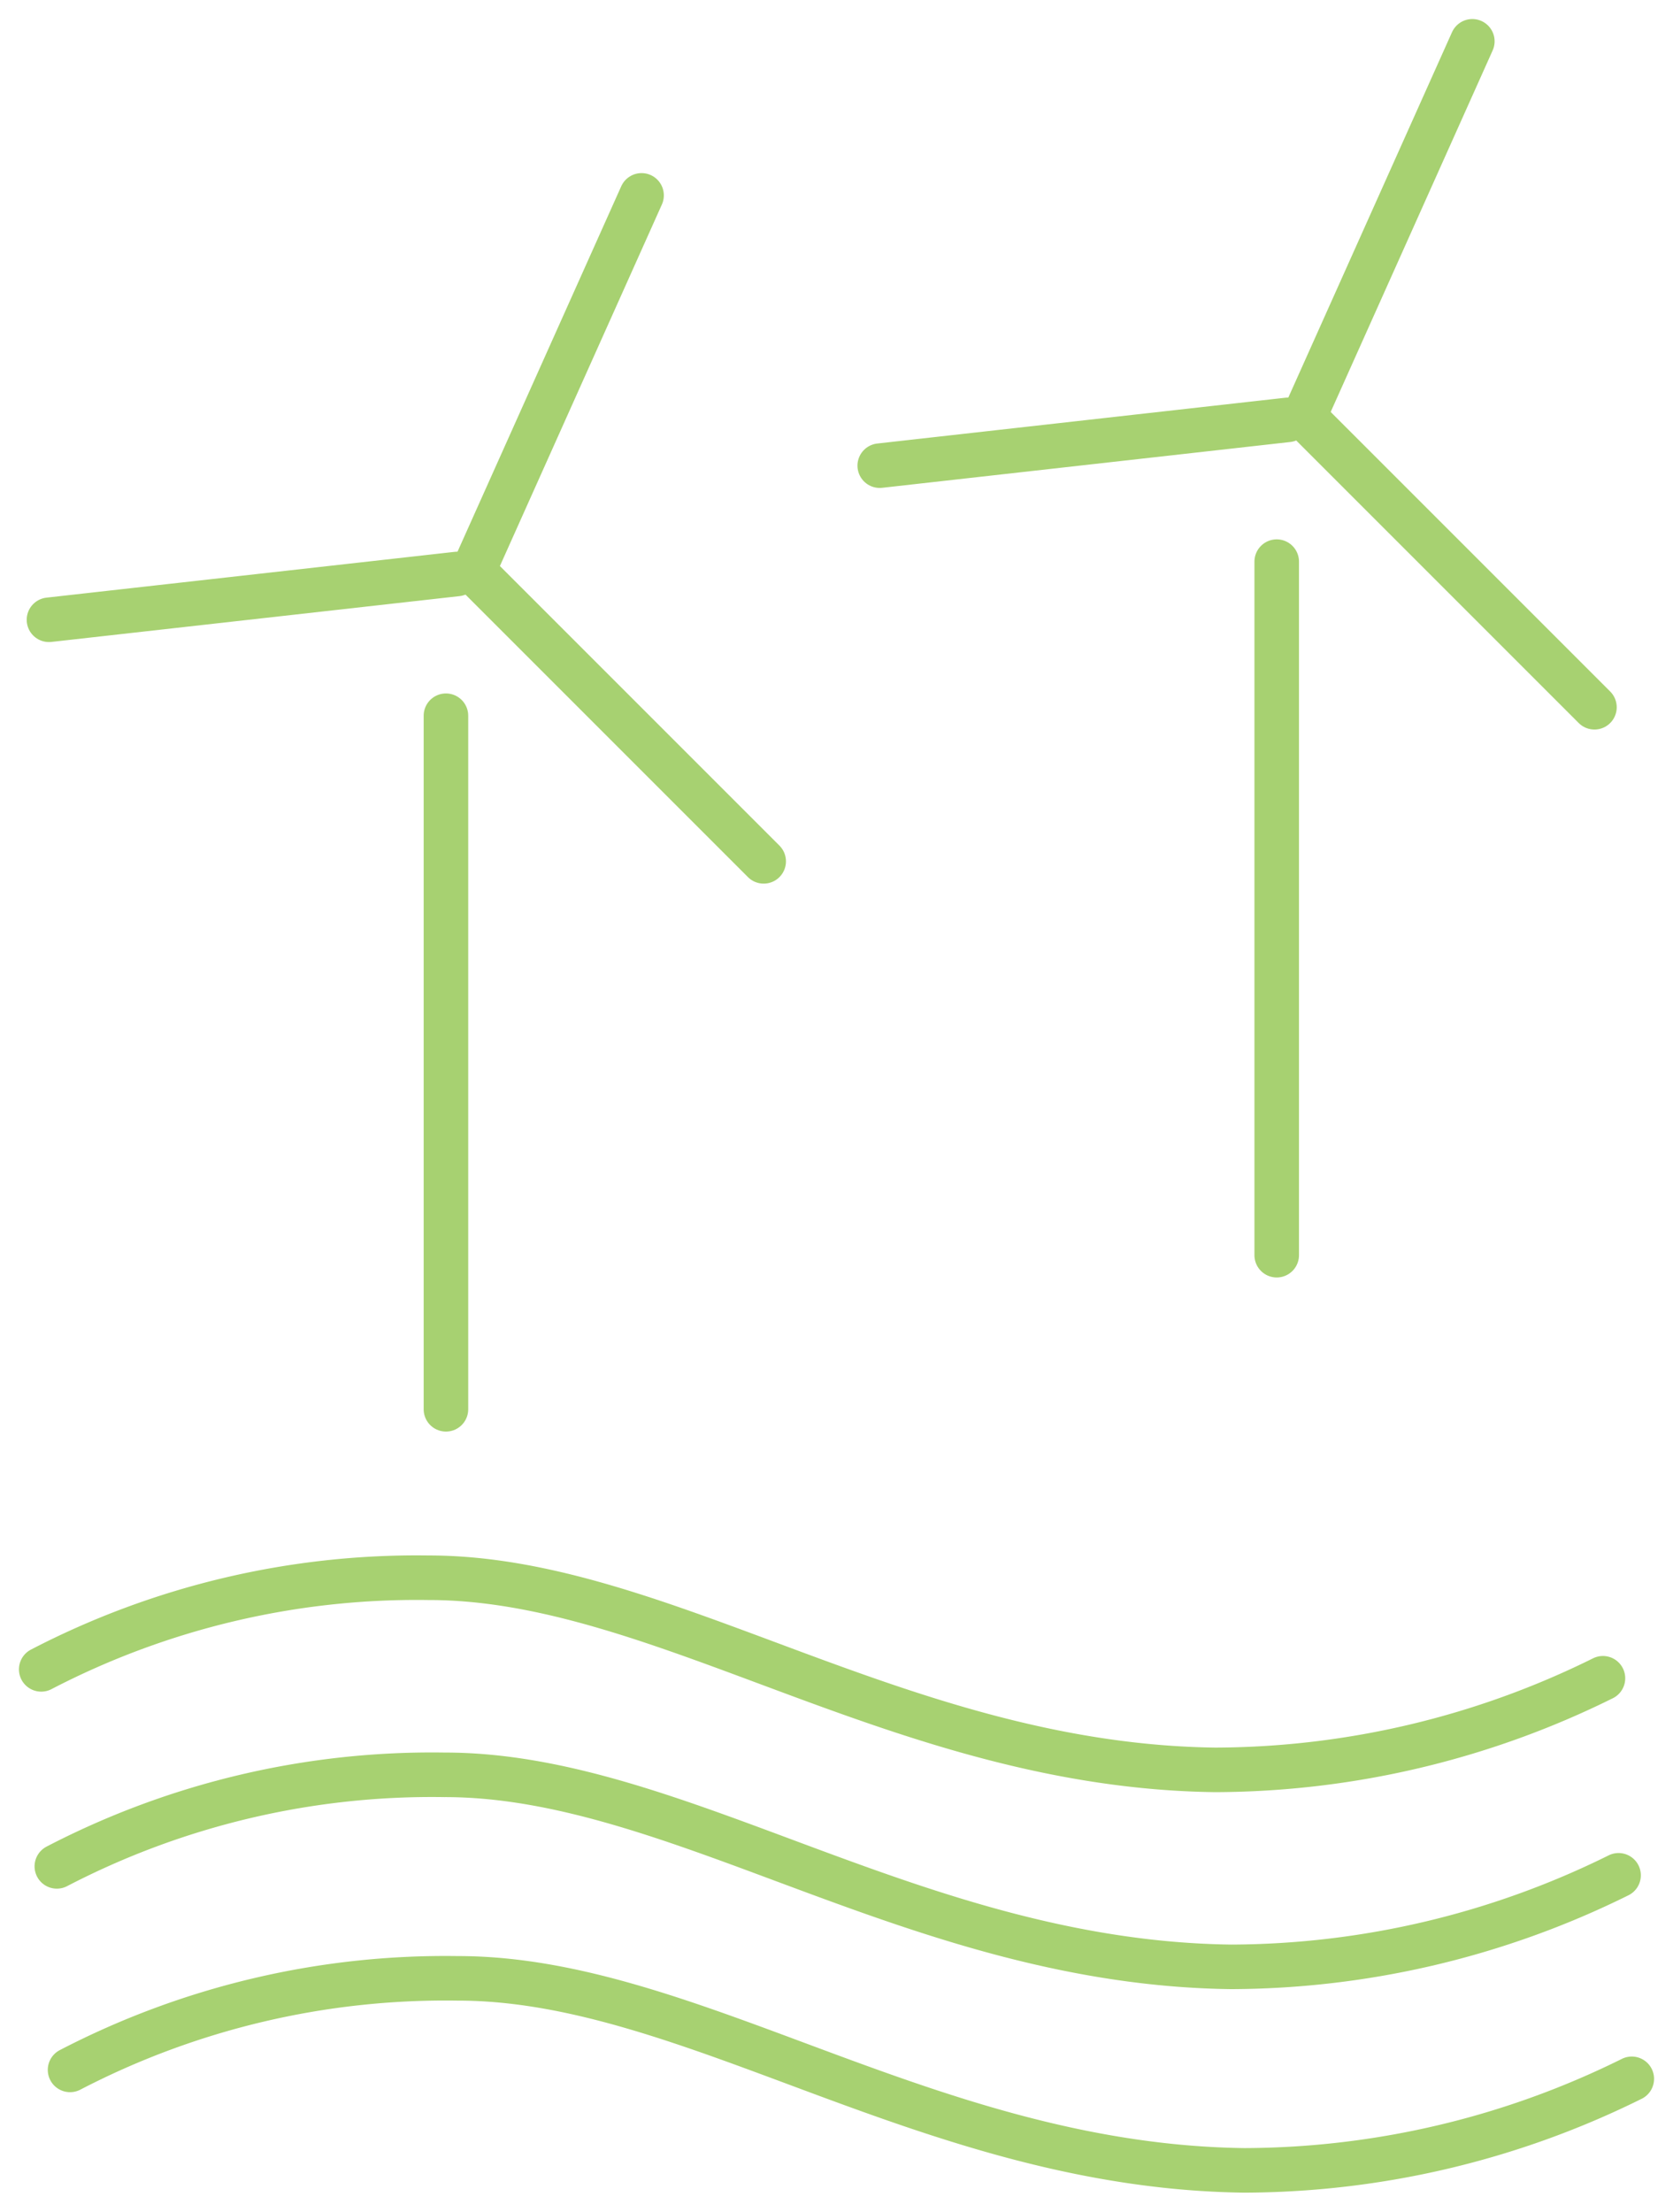
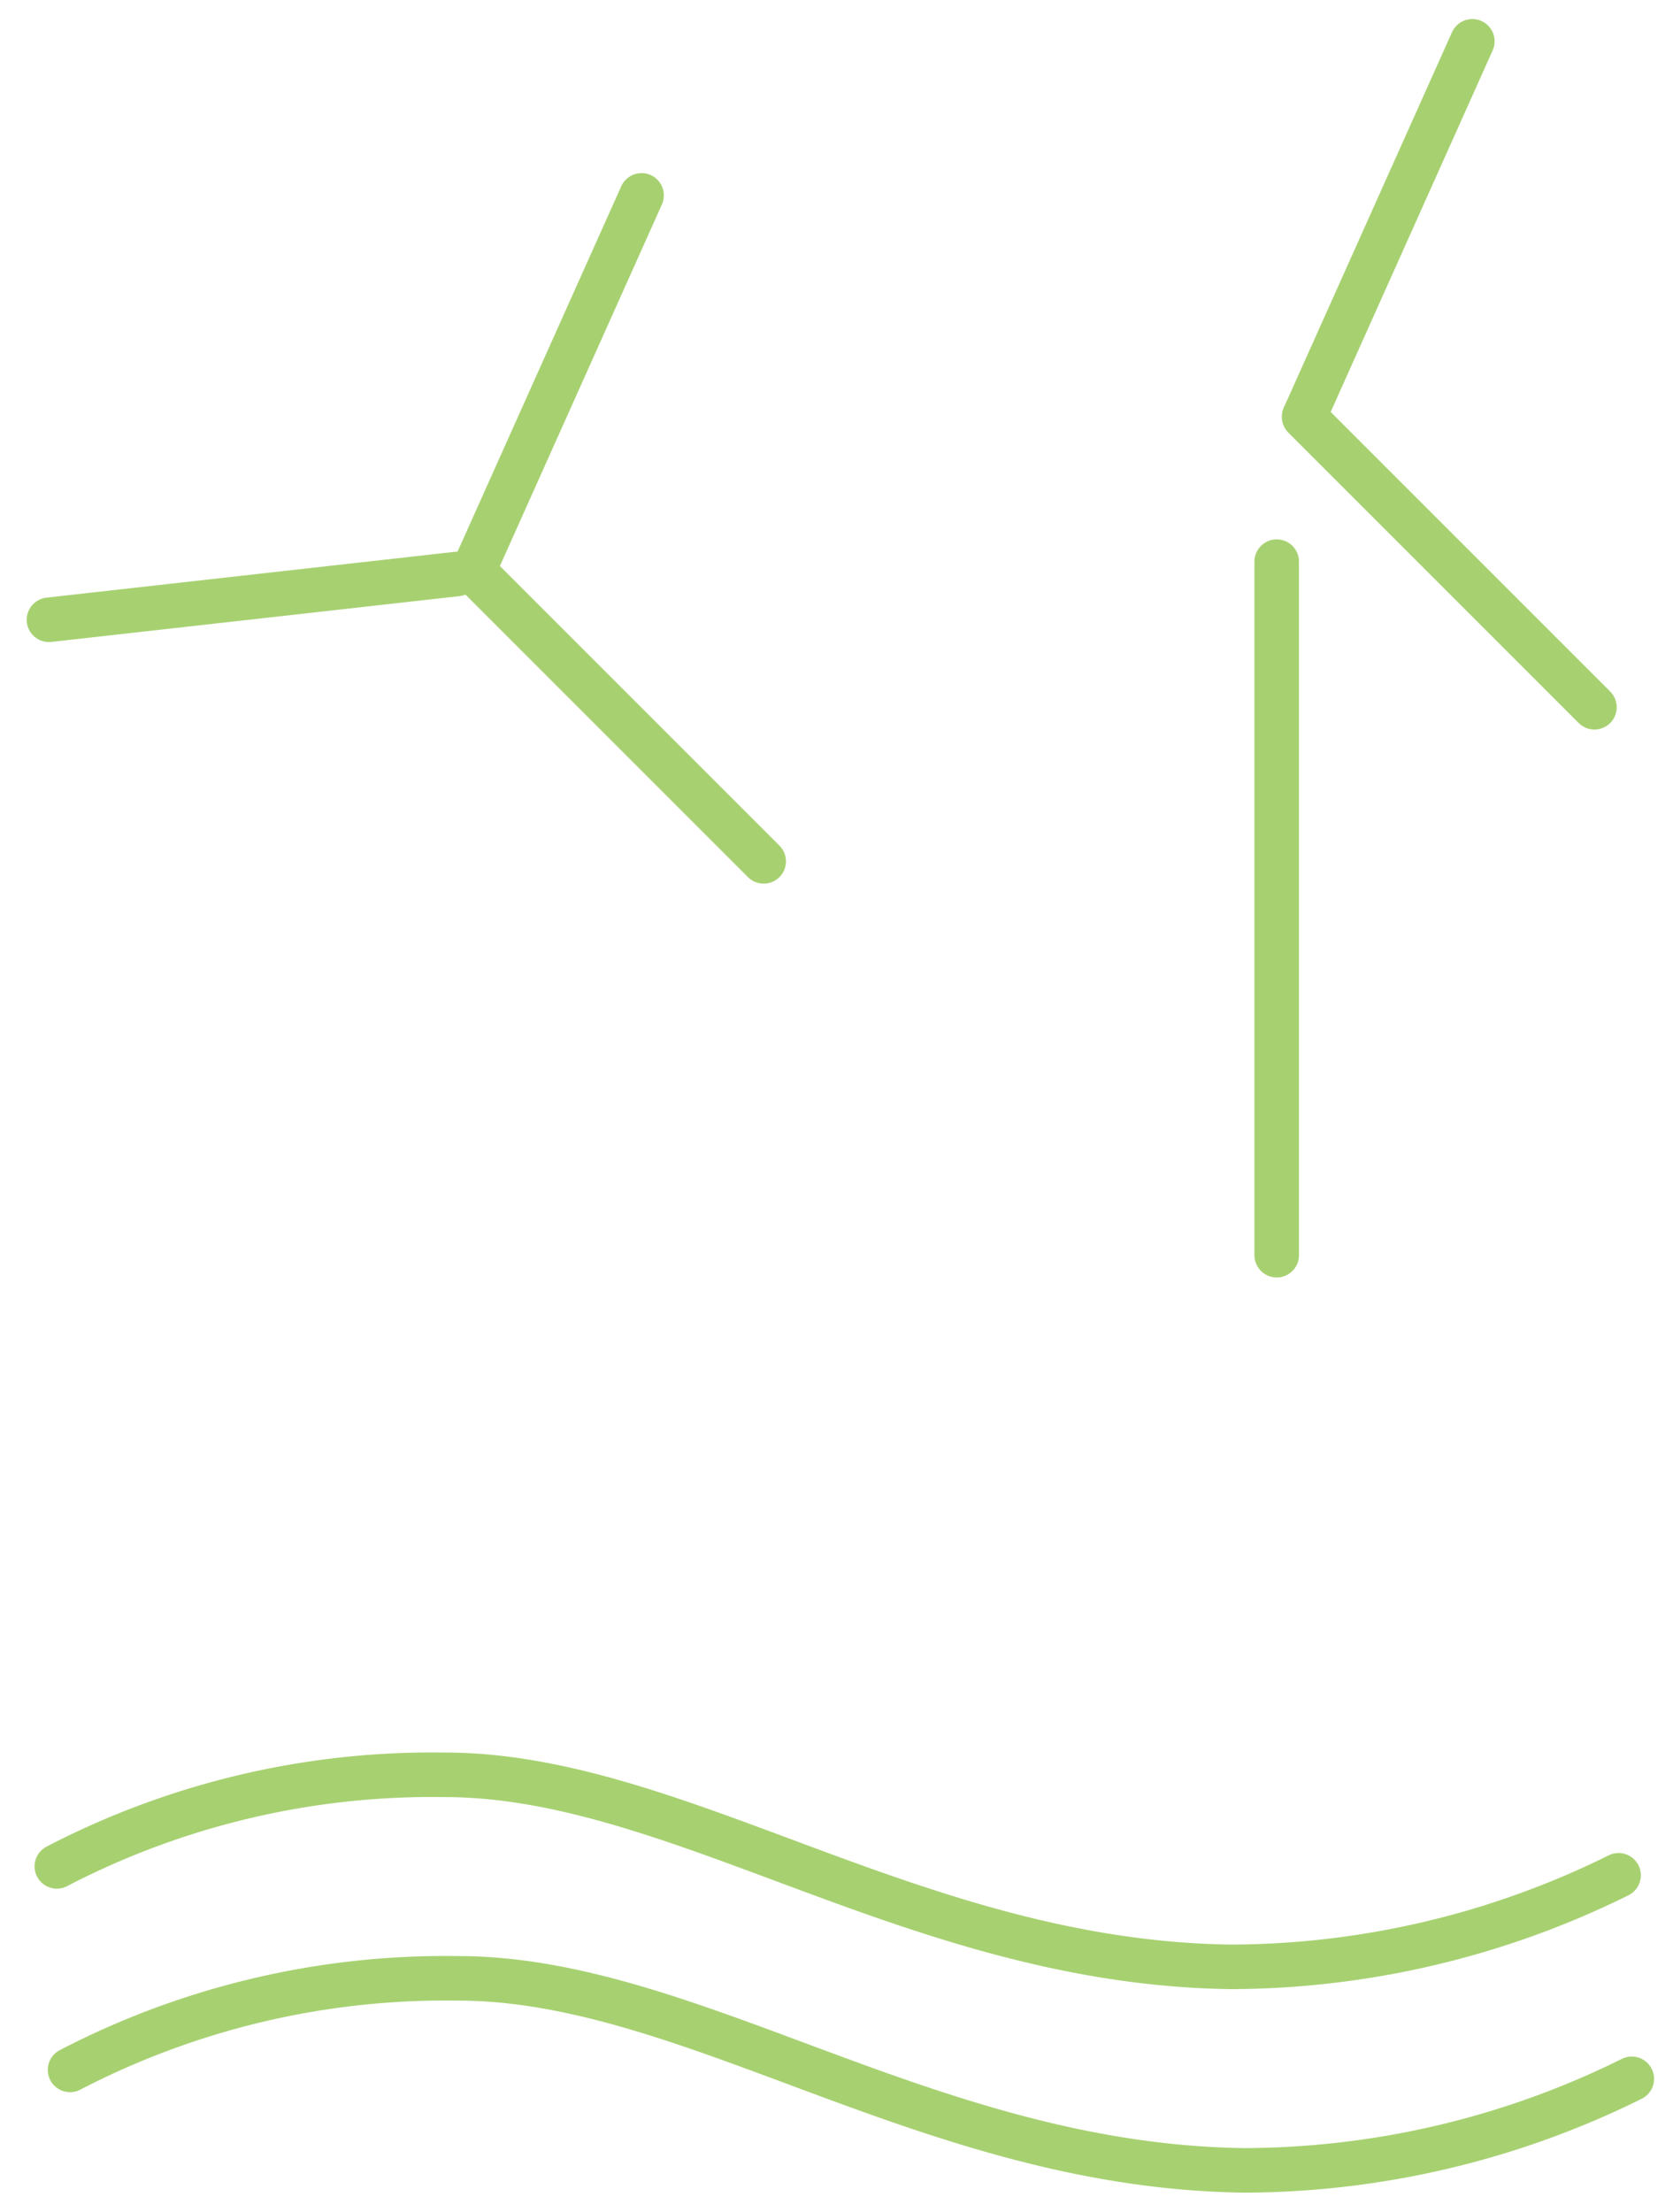
<svg xmlns="http://www.w3.org/2000/svg" width="56.334" height="74.464" viewBox="0 0 56.334 74.464">
  <defs>
    <clipPath id="clip-path">
      <rect id="Rectangle_4163" data-name="Rectangle 4163" width="56.334" height="74.464" fill="none" stroke="#a7d171" stroke-width="1.5" />
    </clipPath>
  </defs>
  <g id="Group_16384" data-name="Group 16384" transform="translate(0 0)">
-     <line id="Line_1019" data-name="Line 1019" y1="23.351" transform="translate(15.016 24.097)" fill="none" stroke="#a7d171" stroke-linecap="round" stroke-linejoin="round" stroke-width="1.5" />
    <line id="Line_1020" data-name="Line 1020" x1="9.777" y1="9.777" transform="translate(15.938 19.223)" fill="none" stroke="#a7d171" stroke-linecap="round" stroke-linejoin="round" stroke-width="1.5" />
    <line id="Line_1021" data-name="Line 1021" x1="5.654" y2="12.618" transform="translate(15.949 6.578)" fill="none" stroke="#a7d171" stroke-linecap="round" stroke-linejoin="round" stroke-width="1.5" />
    <g id="Group_16375" data-name="Group 16375" transform="translate(0 0)">
      <g id="Group_16374" data-name="Group 16374" clip-path="url(#clip-path)">
        <line id="Line_1022" data-name="Line 1022" y1="1.542" x2="13.74" transform="translate(1.649 19.325)" fill="none" stroke="#a7d171" stroke-linecap="round" stroke-linejoin="round" stroke-width="1.5" />
      </g>
    </g>
    <line id="Line_1023" data-name="Line 1023" y1="23.351" transform="translate(42.99 18.909)" fill="none" stroke="#a7d171" stroke-linecap="round" stroke-linejoin="round" stroke-width="1.5" />
    <g id="Group_16377" data-name="Group 16377" transform="translate(0 0)">
      <g id="Group_16376" data-name="Group 16376" clip-path="url(#clip-path)">
        <line id="Line_1024" data-name="Line 1024" x1="9.777" y1="9.777" transform="translate(43.912 14.035)" fill="none" stroke="#a7d171" stroke-linecap="round" stroke-linejoin="round" stroke-width="1.5" />
        <line id="Line_1025" data-name="Line 1025" x1="5.654" y2="12.618" transform="translate(43.923 1.391)" fill="none" stroke="#a7d171" stroke-linecap="round" stroke-linejoin="round" stroke-width="1.5" />
      </g>
    </g>
-     <line id="Line_1026" data-name="Line 1026" y1="1.542" x2="13.74" transform="translate(29.623 14.136)" fill="none" stroke="#a7d171" stroke-linecap="round" stroke-linejoin="round" stroke-width="1.5" />
    <g id="Group_16379" data-name="Group 16379" transform="translate(0 0)">
      <g id="Group_16378" data-name="Group 16378" clip-path="url(#clip-path)">
        <path id="Path_33091" data-name="Path 33091" d="M53.37,27.829a29.578,29.578,0,0,1-13.05,3.082c-10.569-.134-18.6-6.475-26.489-6.465A27.384,27.384,0,0,0,.783,27.528" transform="translate(1.131 35.309)" fill="none" stroke="#a7d171" stroke-linecap="round" stroke-linejoin="round" stroke-width="1.5" />
-         <path id="Path_33092" data-name="Path 33092" d="M53.155,25.116A29.578,29.578,0,0,1,40.1,28.2c-10.569-.134-18.6-6.477-26.489-6.468A27.41,27.41,0,0,0,.568,24.816" transform="translate(0.82 31.388)" fill="none" stroke="#a7d171" stroke-linecap="round" stroke-linejoin="round" stroke-width="1.5" />
        <path id="Path_33093" data-name="Path 33093" d="M53.552,30.632A29.536,29.536,0,0,1,40.5,33.714c-10.569-.134-18.6-6.475-26.489-6.465A27.413,27.413,0,0,0,.965,30.331" transform="translate(1.394 39.358)" fill="none" stroke="#a7d171" stroke-linecap="round" stroke-linejoin="round" stroke-width="1.5" />
      </g>
    </g>
  </g>
</svg>